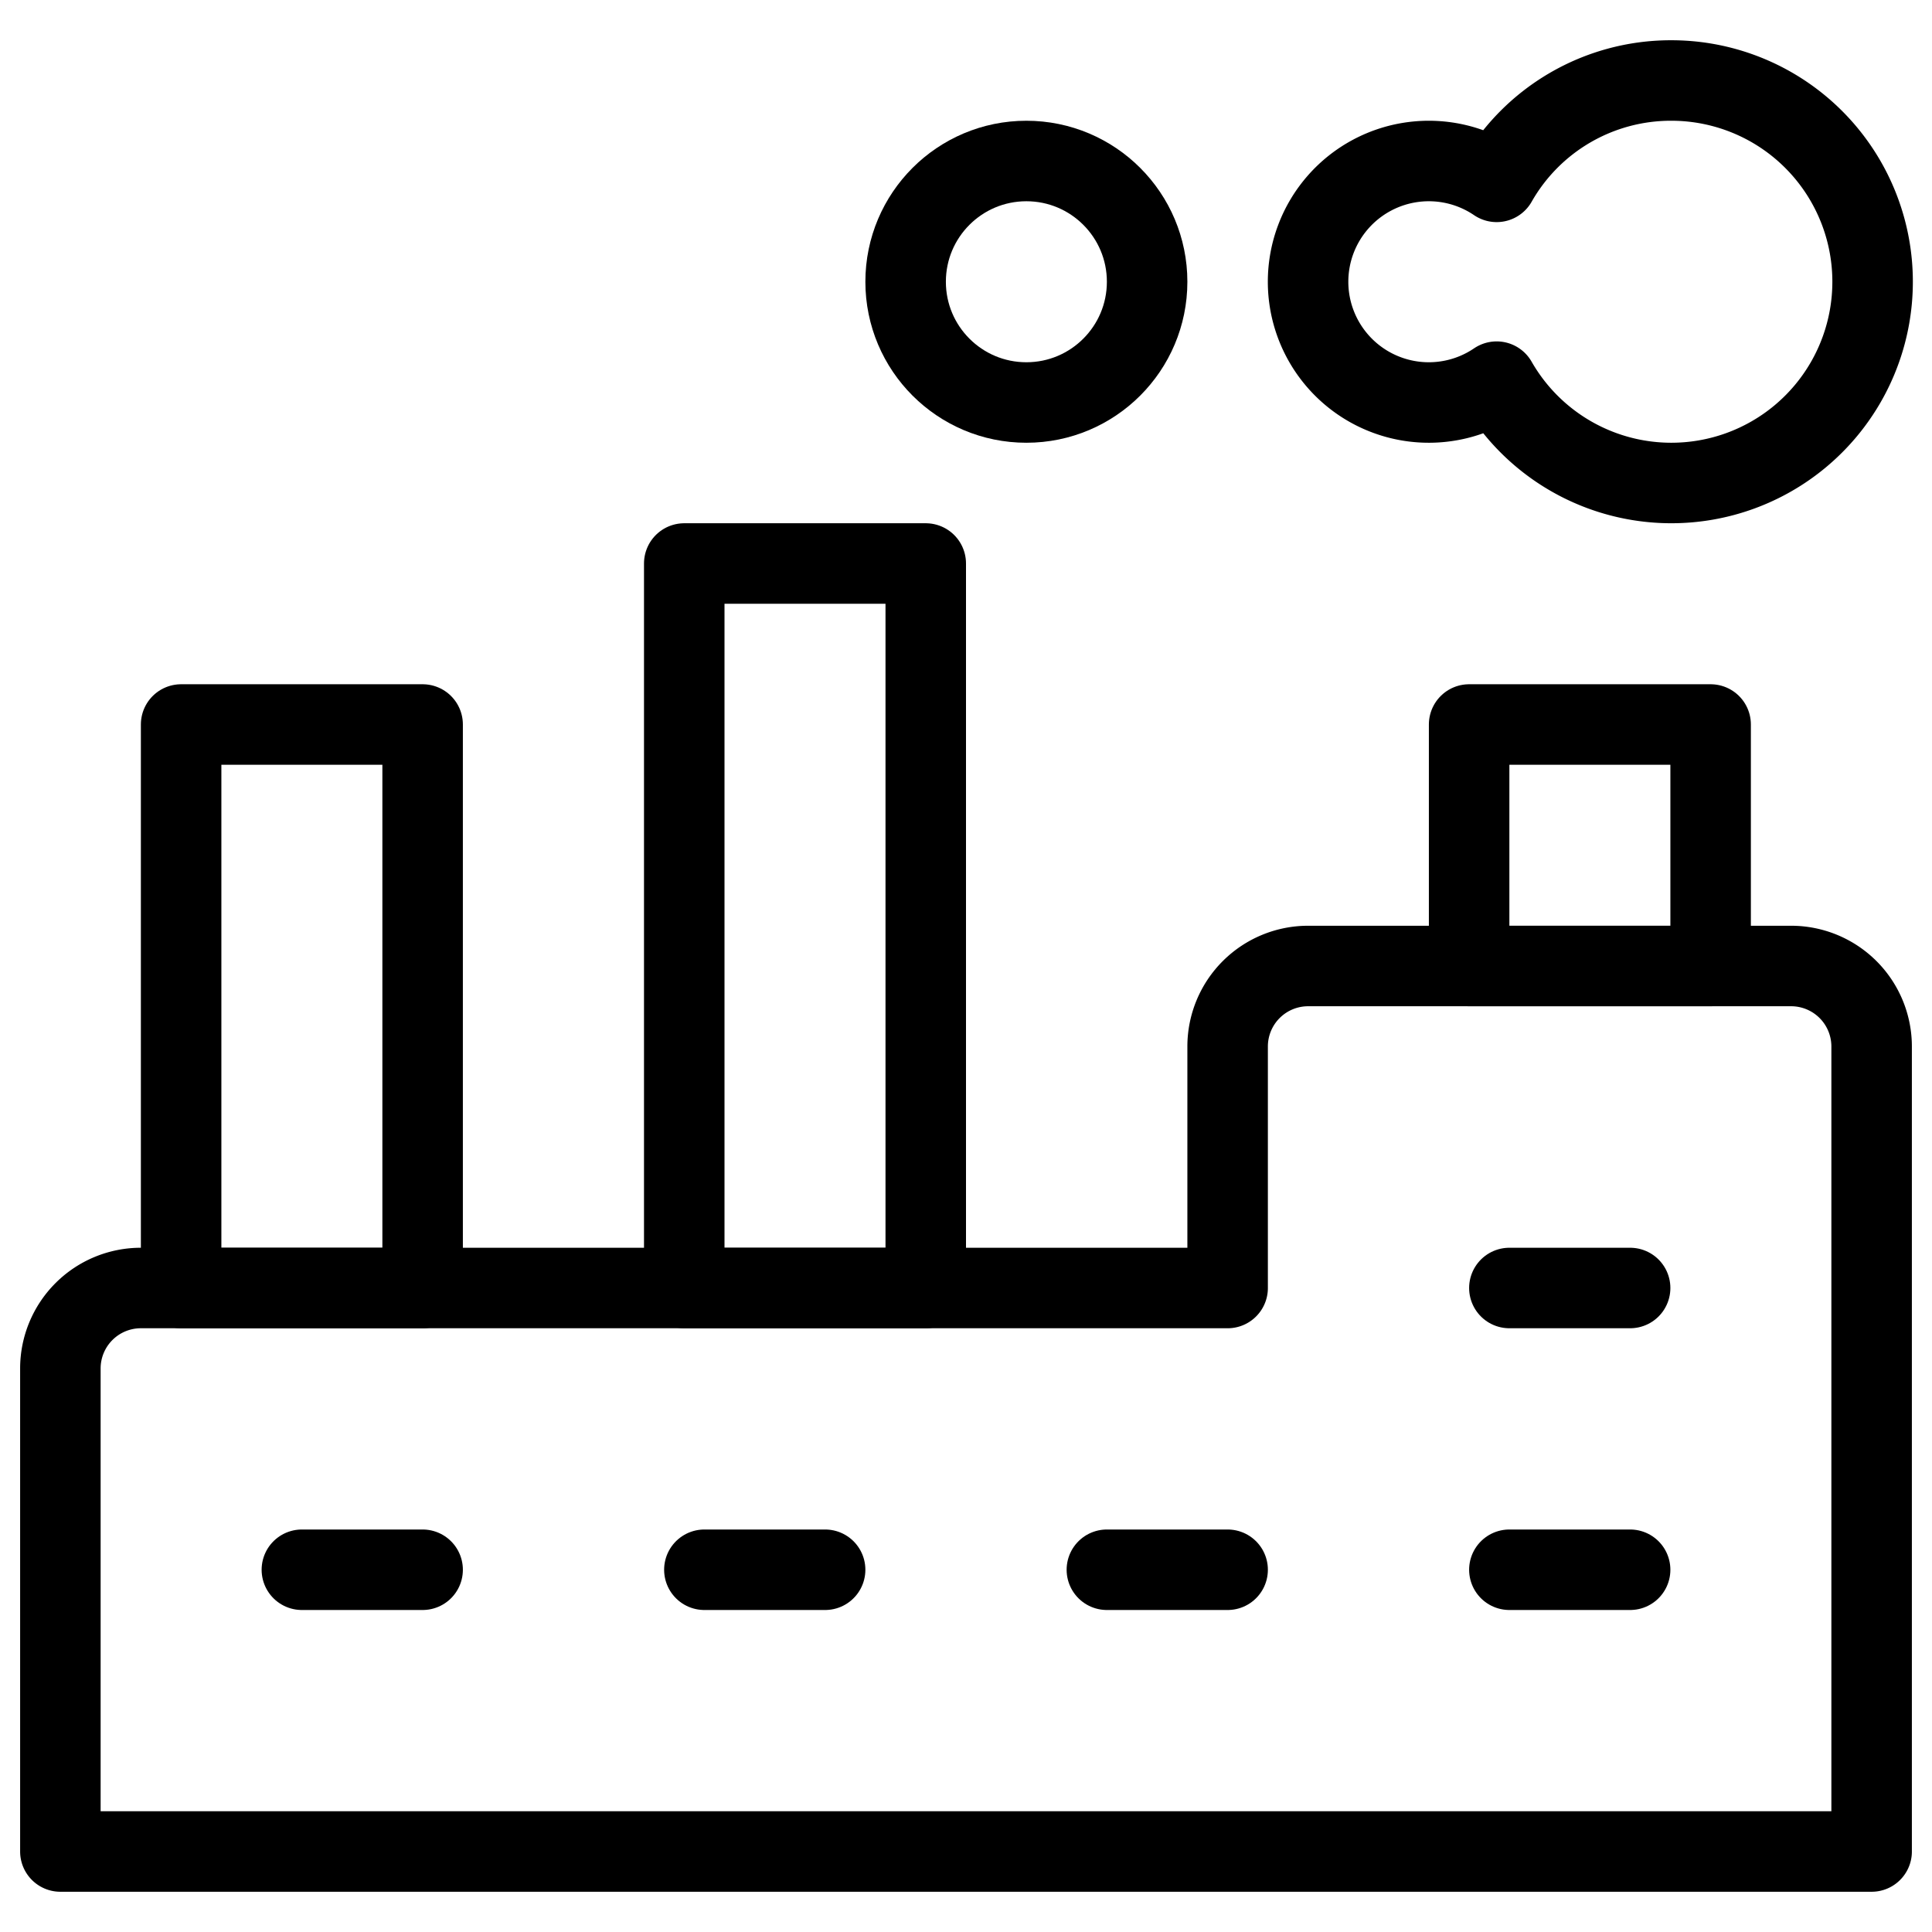
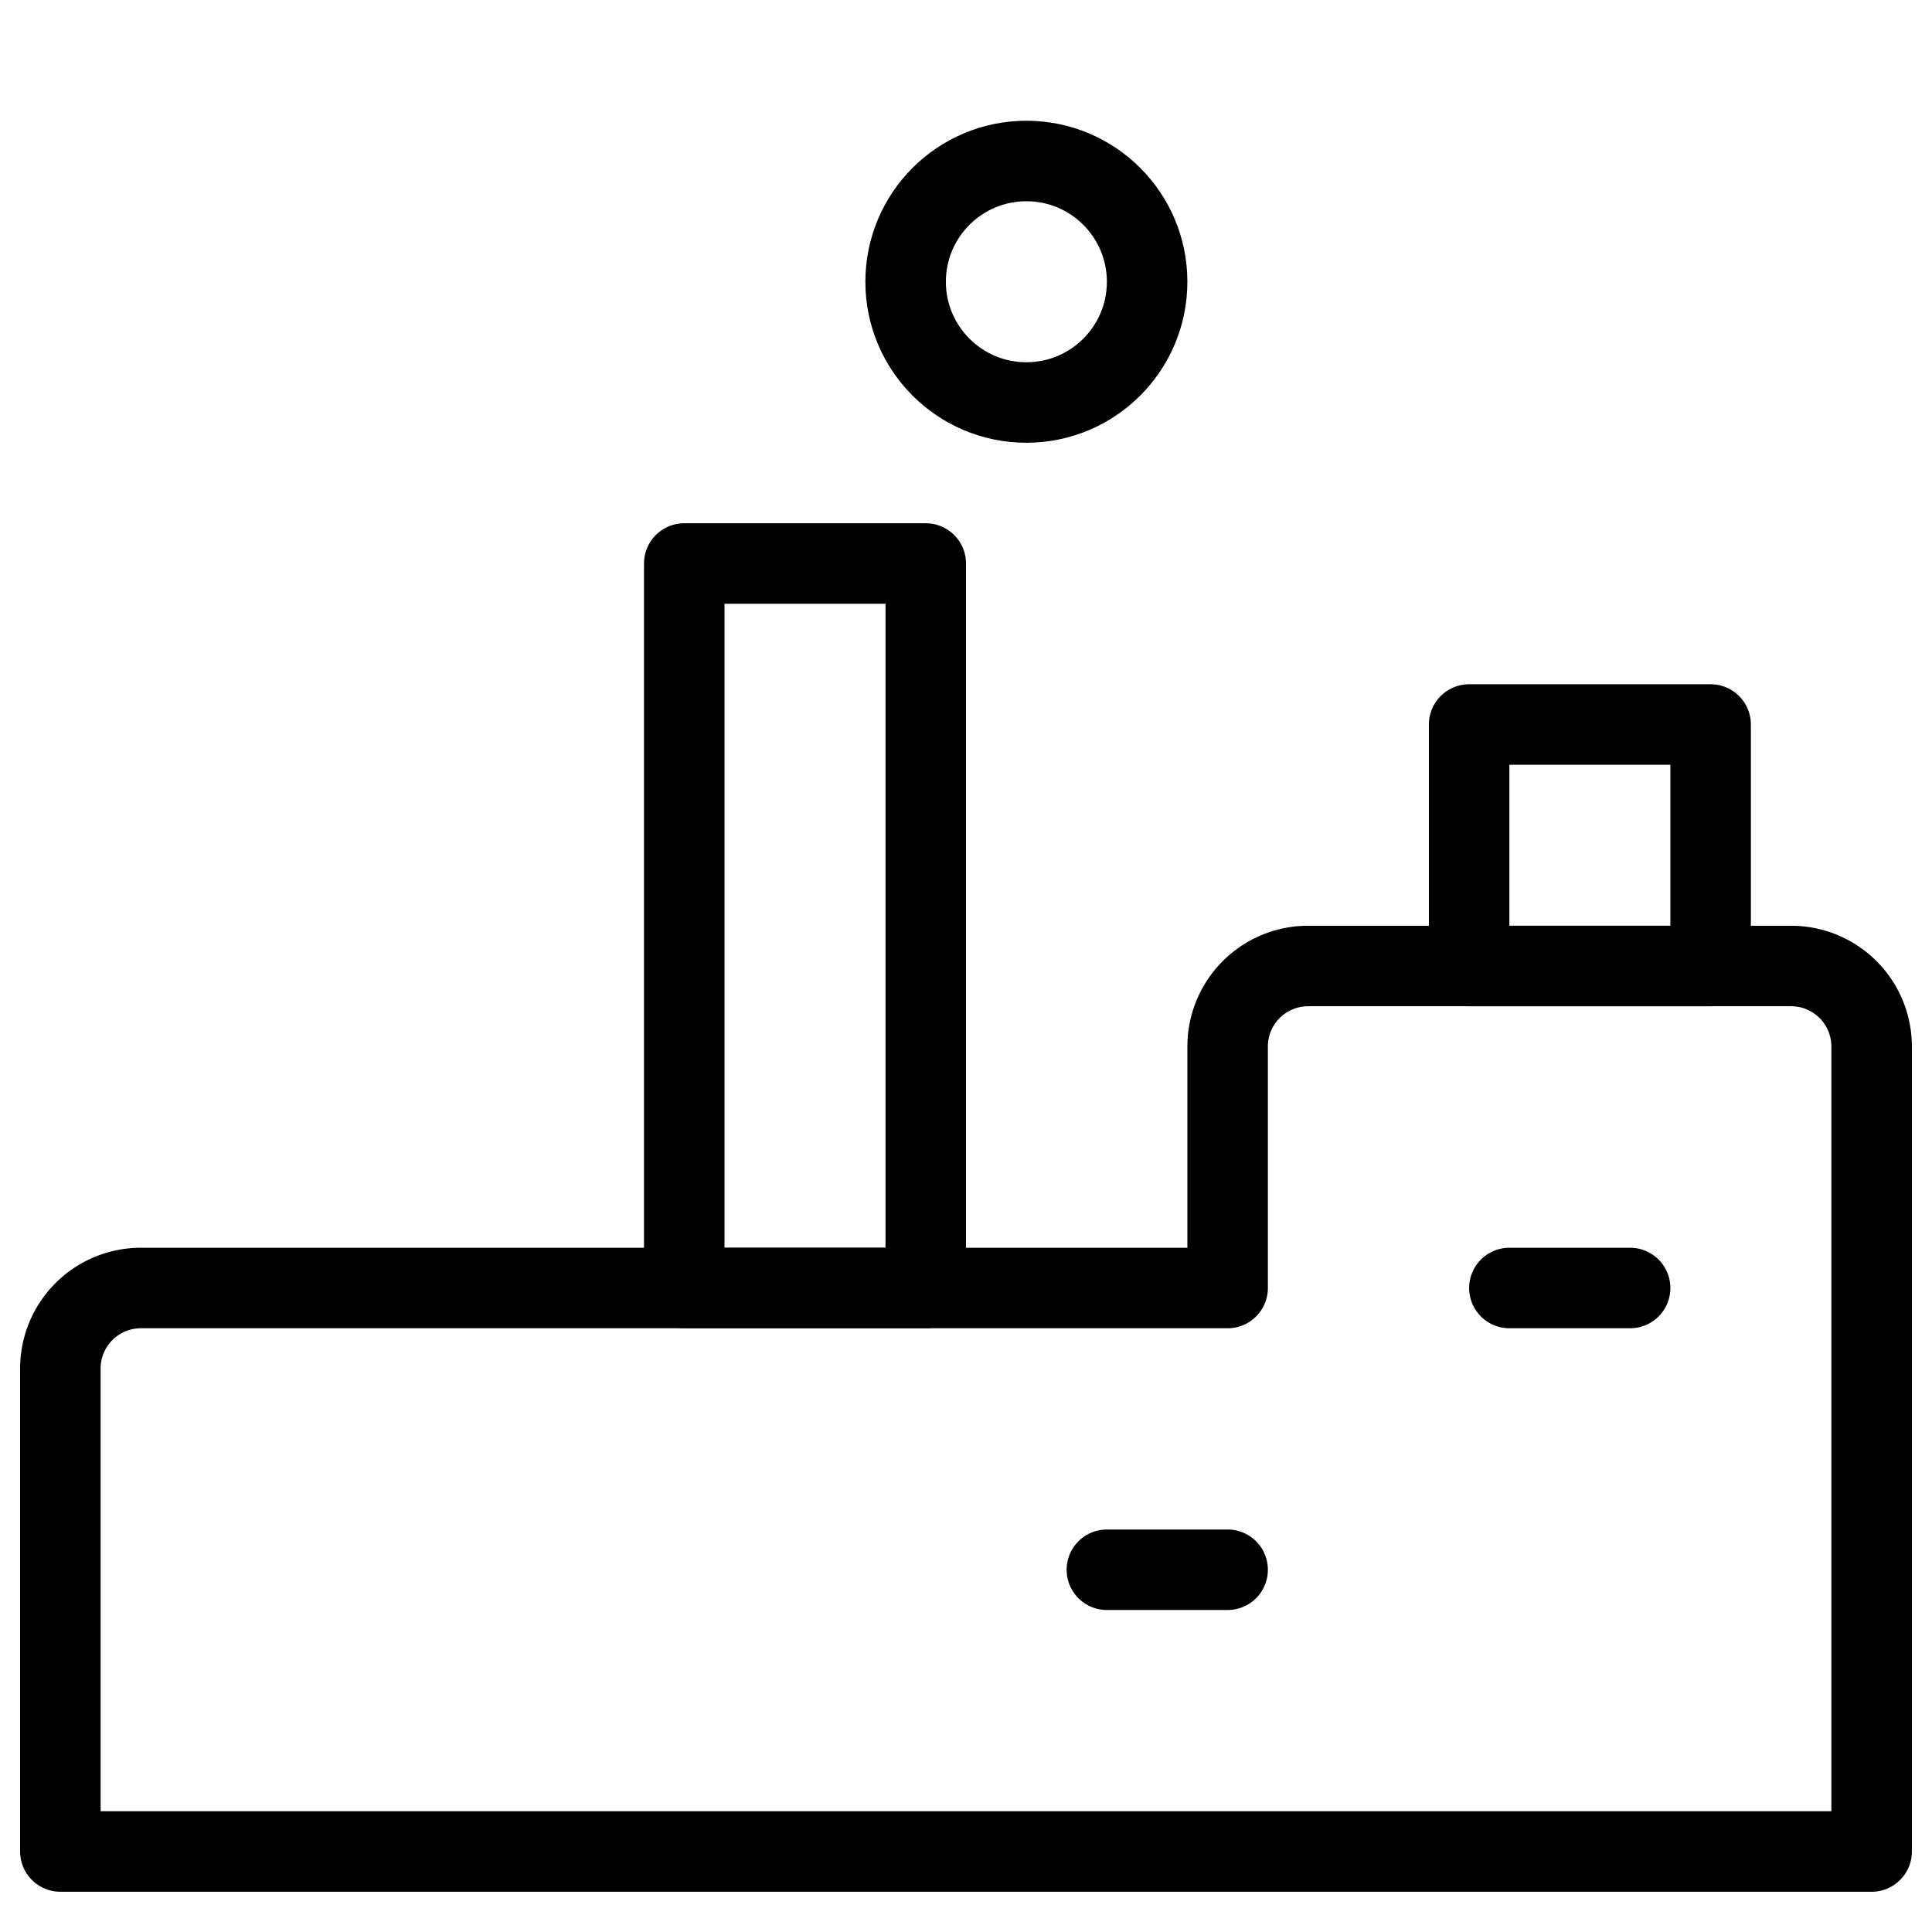
<svg xmlns="http://www.w3.org/2000/svg" viewBox="0 0 24 24">
  <g transform="matrix(1,0,0,1,0,0)">
    <defs>
      <style>.a{fill:none;stroke:#000000;stroke-linecap:round;stroke-linejoin:round;}</style>
    </defs>
-     <line class="a" x1="20.25" y1="19.5" x2="18.75" y2="19.5" />
    <line class="a" x1="20.25" y1="16" x2="18.75" y2="16" />
    <line class="a" x1="15.25" y1="19.5" x2="13.75" y2="19.5" />
-     <line class="a" x1="10.25" y1="19.5" x2="8.75" y2="19.5" />
-     <line class="a" x1="5.25" y1="19.5" x2="3.75" y2="19.5" />
    <path class="a" d="M15.25,16V13a1,1,0,0,1,1-1h6a1,1,0,0,1,1,1V23H.75V17a1,1,0,0,1,1-1Z" />
    <rect class="a" x="8.5" y="7" width="3" height="9" transform="translate(20 23) rotate(180)" />
    <rect class="a" x="18.25" y="9" width="3" height="3" transform="translate(39.5 21) rotate(180)" />
-     <rect class="a" x="2.25" y="9" width="3" height="7" transform="translate(7.5 25) rotate(180)" />
-     <path class="a" d="M20.75,1a2.489,2.489,0,0,0-2.158,1.259,1.5,1.5,0,1,0,0,2.482A2.5,2.5,0,1,0,20.75,1Z" />
    <circle class="a" cx="12.75" cy="3.5" r="1.5" />
  </g>
</svg>